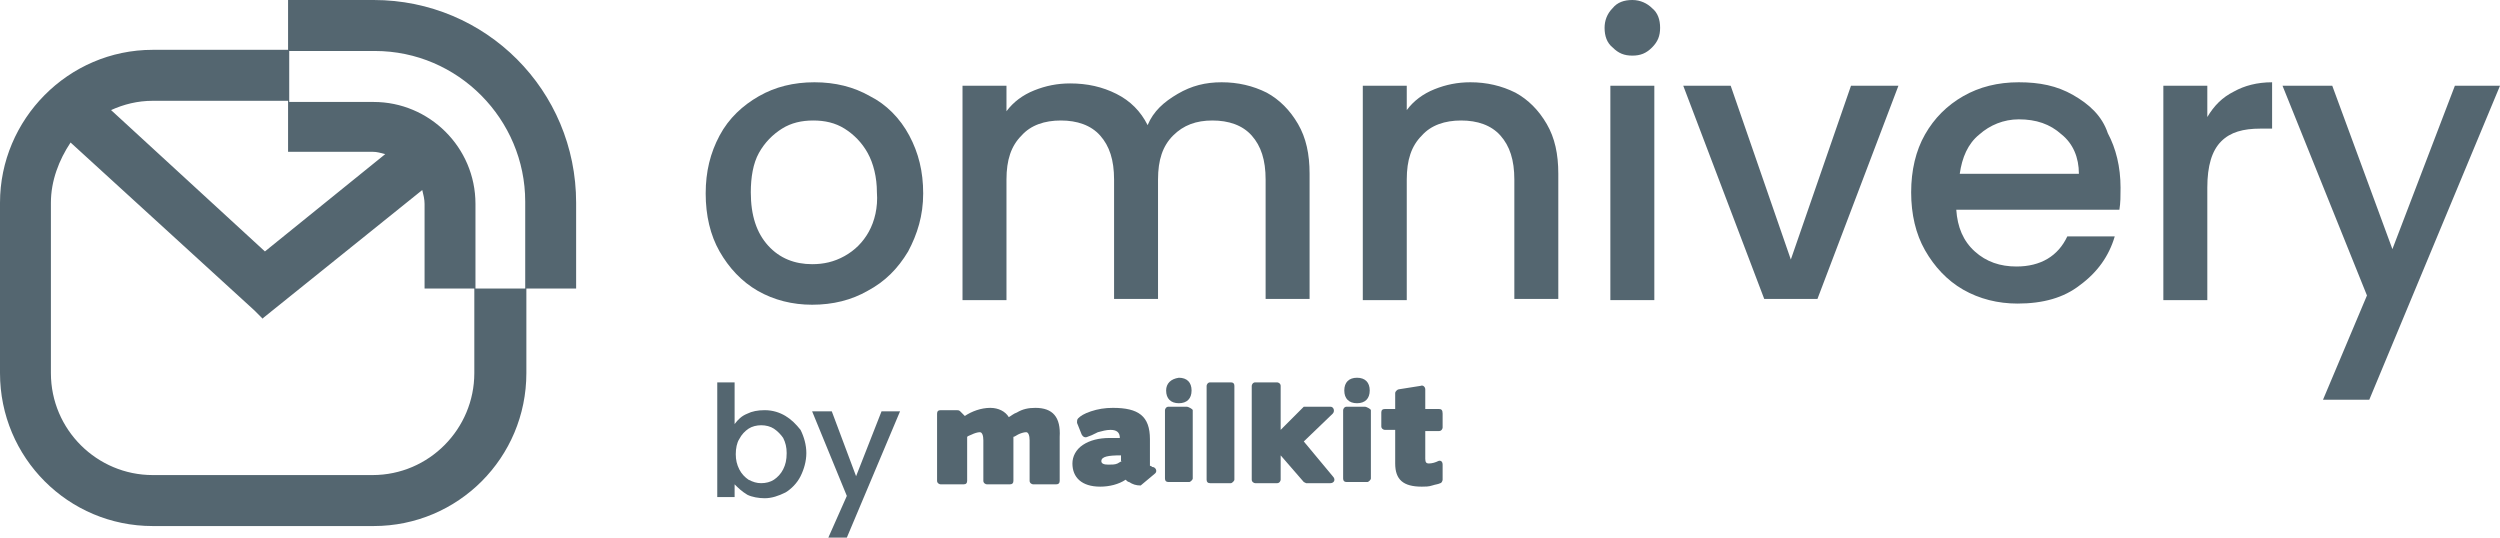
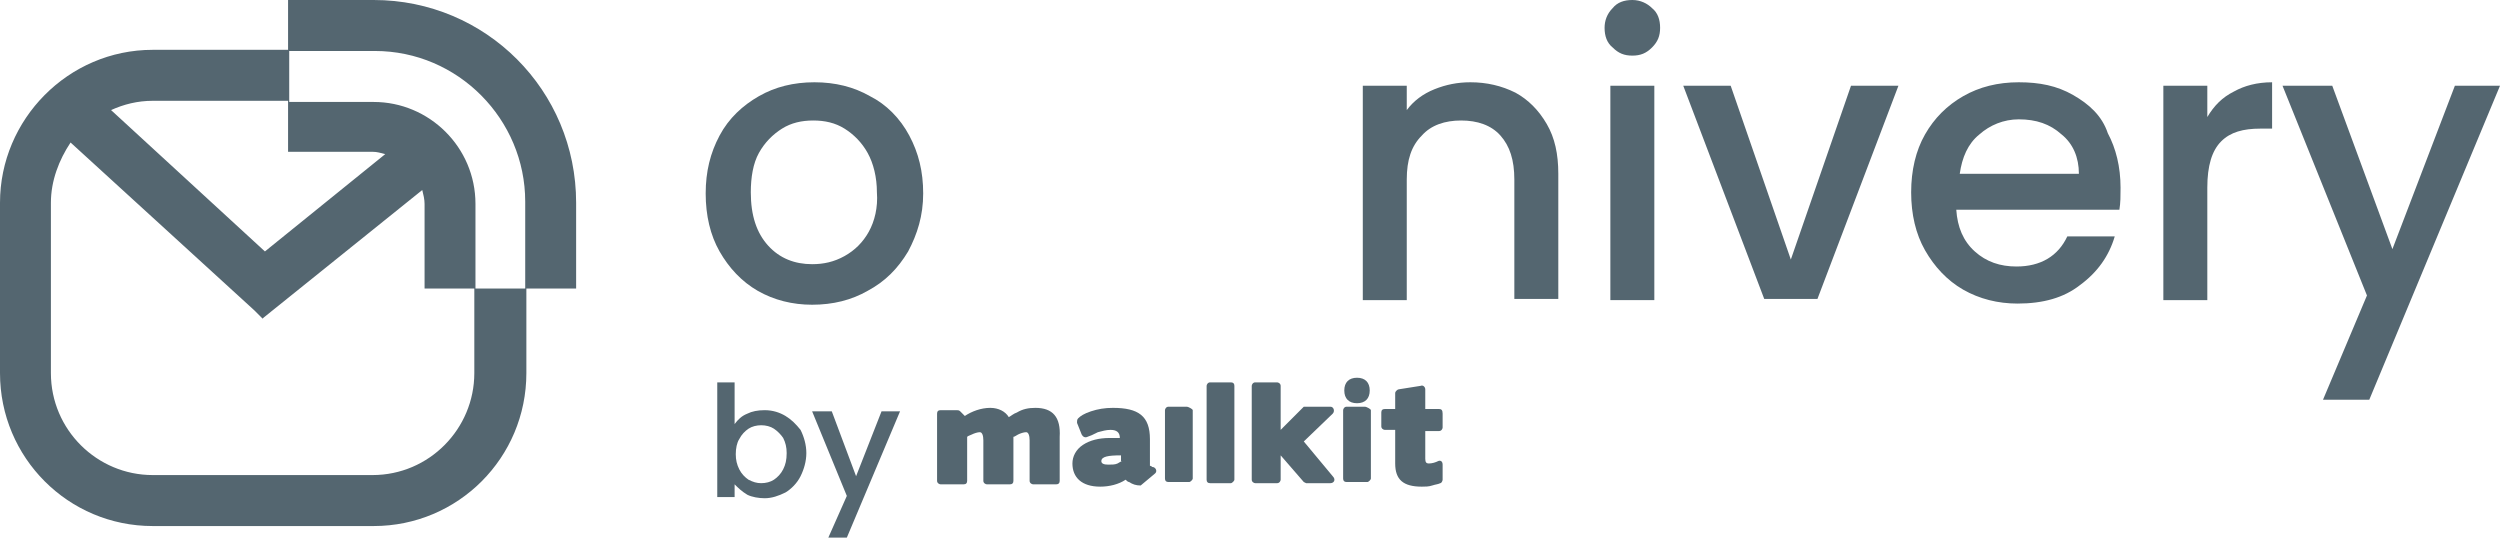
<svg xmlns="http://www.w3.org/2000/svg" width="186" height="40" viewBox="0 0 186 40" fill="none">
  <path d="M27.801 0H21.432V3.707H11.361C5.078 3.707 0 8.879 0 15.086V27.759C0 34.052 5.078 39.138 11.361 39.138H27.801C34.084 39.138 39.162 34.052 39.162 27.759V21.465H42.864V15.086C42.864 6.724 36.15 0 27.801 0ZM11.361 7.5H21.432V11.293H27.715C28.059 11.293 28.317 11.379 28.662 11.466L19.71 18.707L8.263 8.19C9.21 7.759 10.242 7.5 11.361 7.5ZM35.289 27.759C35.289 31.897 31.932 35.345 27.715 35.345H11.361C7.23 35.345 3.787 31.983 3.787 27.759V15.086C3.787 13.448 4.39 11.897 5.25 10.603L18.936 23.103L19.538 23.707L19.624 23.621L31.416 14.138C31.502 14.483 31.588 14.828 31.588 15.172V21.465H35.289V27.759ZM39.076 21.465H35.375V15.172C35.375 10.948 31.932 7.586 27.801 7.586H21.518V3.793H27.887C34.084 3.793 39.076 8.879 39.076 15V21.465Z" fill="#546670" />
  <path d="M64.726 7.155C63.521 6.465 62.143 6.121 60.594 6.121C59.045 6.121 57.668 6.465 56.463 7.155C55.258 7.845 54.225 8.793 53.536 10.086C52.848 11.379 52.503 12.758 52.503 14.396C52.503 16.034 52.848 17.5 53.536 18.707C54.225 19.914 55.172 20.948 56.377 21.638C57.582 22.328 58.959 22.672 60.422 22.672C61.971 22.672 63.348 22.328 64.553 21.638C65.844 20.948 66.791 20 67.566 18.707C68.254 17.414 68.685 16.034 68.685 14.396C68.685 12.758 68.341 11.379 67.652 10.086C66.963 8.793 65.931 7.759 64.726 7.155ZM64.639 17.241C64.209 18.017 63.607 18.621 62.832 19.052C62.057 19.483 61.283 19.655 60.422 19.655C59.131 19.655 58.012 19.224 57.151 18.276C56.291 17.328 55.86 16.034 55.86 14.31C55.86 13.19 56.032 12.155 56.463 11.379C56.893 10.603 57.496 10 58.184 9.569C58.873 9.138 59.647 8.965 60.508 8.965C61.369 8.965 62.143 9.138 62.832 9.569C63.521 10 64.123 10.603 64.553 11.379C64.984 12.155 65.242 13.19 65.242 14.31C65.328 15.431 65.07 16.465 64.639 17.241Z" fill="#546670" />
-   <path d="M90.203 8.965C91.408 8.965 92.441 9.31 93.129 10.086C93.818 10.862 94.162 11.896 94.162 13.362V22.241H97.433V12.931C97.433 11.465 97.174 10.258 96.572 9.224C95.969 8.19 95.195 7.414 94.248 6.896C93.215 6.379 92.096 6.121 90.891 6.121C89.686 6.121 88.653 6.379 87.621 6.983C86.588 7.586 85.813 8.276 85.383 9.31C84.866 8.276 84.092 7.5 83.059 6.983C82.026 6.465 80.907 6.207 79.616 6.207C78.669 6.207 77.808 6.379 76.948 6.724C76.087 7.069 75.398 7.586 74.882 8.276V6.379H71.611V22.328H74.882V13.362C74.882 11.896 75.226 10.862 76.001 10.086C76.689 9.31 77.722 8.965 78.927 8.965C80.132 8.965 81.165 9.31 81.854 10.086C82.542 10.862 82.887 11.896 82.887 13.362V22.241H86.157V13.362C86.157 11.896 86.502 10.862 87.276 10.086C88.051 9.31 88.998 8.965 90.203 8.965Z" fill="#546670" />
  <path d="M112.753 6.896C111.721 6.379 110.602 6.121 109.397 6.121C108.45 6.121 107.589 6.293 106.728 6.638C105.868 6.983 105.179 7.5 104.663 8.19V6.379H101.392V22.328H104.663V13.362C104.663 11.896 105.007 10.862 105.782 10.086C106.47 9.31 107.503 8.965 108.708 8.965C109.913 8.965 110.946 9.31 111.634 10.086C112.323 10.862 112.667 11.896 112.667 13.362V22.241H115.938V12.931C115.938 11.465 115.68 10.258 115.077 9.224C114.475 8.19 113.7 7.414 112.753 6.896Z" fill="#546670" />
  <path d="M123.082 6.379H119.811V22.328H123.082V6.379Z" fill="#546670" />
  <path d="M121.447 0C120.844 0 120.328 0.172 119.983 0.603C119.553 1.034 119.381 1.552 119.381 2.069C119.381 2.672 119.553 3.19 119.983 3.534C120.414 3.966 120.844 4.138 121.447 4.138C122.049 4.138 122.479 3.966 122.91 3.534C123.34 3.103 123.512 2.672 123.512 2.069C123.512 1.466 123.34 0.948 122.91 0.603C122.566 0.259 122.049 0 121.447 0Z" fill="#546670" />
  <path d="M133.238 19.31L128.763 6.379H125.234L131.259 22.241H135.218L141.243 6.379H137.714L133.238 19.31Z" fill="#546670" />
  <path d="M154.24 7.069C153.035 6.379 151.744 6.121 150.194 6.121C148.645 6.121 147.268 6.465 146.063 7.155C144.858 7.845 143.911 8.793 143.223 10C142.534 11.207 142.19 12.672 142.19 14.31C142.19 15.948 142.534 17.414 143.223 18.621C143.911 19.828 144.858 20.862 146.063 21.552C147.268 22.241 148.645 22.586 150.108 22.586C152.002 22.586 153.551 22.155 154.756 21.207C156.047 20.259 156.908 19.052 157.338 17.586H153.809C153.121 19.052 151.83 19.828 150.022 19.828C148.817 19.828 147.784 19.483 146.924 18.707C146.063 17.931 145.633 16.896 145.547 15.603H157.683C157.769 15.086 157.769 14.569 157.769 13.965C157.769 12.414 157.424 11.034 156.822 9.914C156.392 8.621 155.445 7.759 154.24 7.069ZM145.805 12.931C145.977 11.724 146.407 10.69 147.268 10C148.043 9.31 149.075 8.879 150.194 8.879C151.485 8.879 152.518 9.224 153.379 10C154.24 10.69 154.67 11.724 154.67 12.931H145.805Z" fill="#546670" />
  <path d="M164.224 8.707V6.379H160.953V22.328H164.224V13.965C164.224 12.328 164.568 11.207 165.257 10.517C165.945 9.828 166.892 9.569 168.183 9.569H169.044V6.121C167.925 6.121 166.978 6.379 166.204 6.81C165.343 7.241 164.74 7.845 164.224 8.707Z" fill="#546670" />
  <path d="M182.643 6.379L177.995 18.535L173.52 6.379H169.819L176.102 21.983L172.831 29.741H176.274L186 6.379H182.643Z" fill="#546670" />
  <path d="M77.034 30.345C76.517 30.345 76.087 30.431 75.657 30.69C75.398 30.776 75.226 30.948 75.054 31.034C74.796 30.603 74.279 30.345 73.677 30.345C72.988 30.345 72.3 30.603 71.783 30.948L71.439 30.603C71.353 30.517 71.267 30.517 71.181 30.517H69.976C69.804 30.517 69.718 30.603 69.718 30.776V35.776C69.718 35.948 69.89 36.034 69.976 36.034H71.697C71.87 36.034 71.956 35.948 71.956 35.776V32.5C72.042 32.414 72.128 32.414 72.3 32.328C72.472 32.241 72.73 32.155 72.902 32.155C73.075 32.155 73.161 32.414 73.161 32.758V35.776C73.161 35.948 73.333 36.034 73.419 36.034H75.14C75.312 36.034 75.398 35.948 75.398 35.776V32.5C75.484 32.5 75.571 32.414 75.743 32.328C75.915 32.241 76.173 32.155 76.345 32.155C76.517 32.155 76.603 32.414 76.603 32.758V35.776C76.603 35.948 76.776 36.034 76.862 36.034H78.583C78.755 36.034 78.841 35.948 78.841 35.776V32.5C78.927 31.034 78.325 30.345 77.034 30.345Z" fill="#546670" />
  <path d="M85.727 34.741C85.641 34.655 85.555 34.655 85.555 34.655V32.672C85.555 30.948 84.694 30.345 82.801 30.345C82.198 30.345 81.682 30.431 81.165 30.603C80.649 30.776 80.391 30.948 80.218 31.121C80.132 31.207 80.132 31.293 80.132 31.465L80.477 32.328C80.563 32.5 80.735 32.586 80.907 32.5C81.165 32.414 81.337 32.328 81.682 32.155C82.026 32.069 82.284 31.983 82.628 31.983C83.059 31.983 83.317 32.155 83.317 32.586H82.542C81.768 32.586 81.079 32.758 80.563 33.103C80.046 33.448 79.788 33.965 79.788 34.483C79.788 35.517 80.477 36.207 81.854 36.207C82.542 36.207 83.231 36.034 83.747 35.69C83.833 35.776 83.919 35.862 84.006 35.862C84.264 36.034 84.522 36.121 84.866 36.121L85.899 35.258C86.157 35.086 85.985 34.741 85.727 34.741ZM83.489 34.31C83.403 34.31 83.317 34.397 83.145 34.483C82.973 34.569 82.715 34.569 82.456 34.569C82.112 34.569 81.94 34.483 81.94 34.31C81.94 33.965 82.456 33.879 83.403 33.879V34.31H83.489Z" fill="#546670" />
-   <path d="M86.76 29.052C86.76 29.655 87.104 30 87.707 30C88.309 30 88.653 29.655 88.653 29.052C88.653 28.448 88.309 28.104 87.707 28.104C87.104 28.19 86.76 28.535 86.76 29.052Z" fill="#546670" />
  <path d="M88.309 30.259H86.932C86.76 30.259 86.674 30.431 86.674 30.517V35.604C86.674 35.776 86.76 35.862 86.932 35.862H88.481C88.567 35.862 88.74 35.69 88.74 35.604V30.517C88.74 30.431 88.395 30.259 88.309 30.259Z" fill="#546670" />
  <path d="M91.58 28.448H90.031C89.858 28.448 89.772 28.621 89.772 28.707V35.69C89.772 35.862 89.858 35.948 90.031 35.948H91.58C91.666 35.948 91.838 35.776 91.838 35.69V28.707C91.838 28.534 91.752 28.448 91.58 28.448Z" fill="#546670" />
  <path d="M97.002 32.845L99.154 30.776C99.326 30.603 99.24 30.259 98.982 30.259H97.002L95.281 31.983V28.707C95.281 28.534 95.109 28.448 95.023 28.448H93.387C93.215 28.448 93.129 28.621 93.129 28.707V35.69C93.129 35.862 93.301 35.948 93.387 35.948H95.023C95.195 35.948 95.281 35.776 95.281 35.69V33.879L97.002 35.862L97.174 35.948H98.982C99.24 35.948 99.412 35.69 99.154 35.431L97.002 32.845Z" fill="#546670" />
  <path d="M100.962 30C101.564 30 101.908 29.655 101.908 29.052C101.908 28.448 101.564 28.104 100.962 28.104C100.359 28.104 100.015 28.448 100.015 29.052C100.015 29.655 100.359 30 100.962 30Z" fill="#546670" />
  <path d="M101.564 30.259H100.187C100.015 30.259 99.929 30.431 99.929 30.517V35.604C99.929 35.776 100.015 35.862 100.187 35.862H101.736C101.822 35.862 101.994 35.69 101.994 35.604V30.517C101.994 30.431 101.65 30.259 101.564 30.259Z" fill="#546670" />
  <path d="M107.073 30.431H106.04V28.966C106.04 28.793 105.868 28.621 105.695 28.707L104.06 28.966C103.974 28.966 103.802 29.138 103.802 29.224V30.431H103.027C102.855 30.431 102.769 30.517 102.769 30.69V31.724C102.769 31.897 102.941 31.983 103.027 31.983H103.802V34.483C103.802 35.69 104.404 36.207 105.782 36.207C106.04 36.207 106.298 36.207 106.556 36.121C106.814 36.035 106.987 36.035 107.159 35.948C107.245 35.948 107.331 35.776 107.331 35.69V34.569C107.331 34.31 107.159 34.224 106.987 34.31C106.814 34.397 106.556 34.483 106.298 34.483C106.126 34.483 106.04 34.397 106.04 34.138V32.069H107.073C107.245 32.069 107.331 31.897 107.331 31.811V30.776C107.331 30.517 107.245 30.431 107.073 30.431Z" fill="#546670" />
  <path d="M58.442 30.948C58.012 30.69 57.496 30.517 56.893 30.517C56.377 30.517 55.946 30.603 55.602 30.776C55.172 30.948 54.913 31.207 54.655 31.552V28.448H53.364V36.983H54.655V36.034C54.913 36.293 55.172 36.552 55.602 36.81C55.946 36.983 56.463 37.069 56.893 37.069C57.41 37.069 57.926 36.897 58.442 36.638C58.873 36.379 59.303 35.948 59.561 35.431C59.819 34.914 59.992 34.31 59.992 33.707C59.992 33.103 59.819 32.5 59.561 31.983C59.217 31.552 58.873 31.207 58.442 30.948ZM58.27 34.914C58.098 35.259 57.84 35.517 57.582 35.69C57.323 35.862 56.979 35.948 56.635 35.948C56.291 35.948 56.032 35.862 55.688 35.69C55.43 35.517 55.172 35.259 54.999 34.914C54.827 34.569 54.741 34.224 54.741 33.793C54.741 33.362 54.827 32.931 54.999 32.672C55.172 32.328 55.43 32.069 55.688 31.896C55.946 31.724 56.291 31.638 56.635 31.638C56.979 31.638 57.323 31.724 57.582 31.896C57.84 32.069 58.098 32.328 58.27 32.586C58.442 32.931 58.528 33.276 58.528 33.707C58.528 34.224 58.442 34.569 58.27 34.914Z" fill="#546670" />
  <path d="M63.693 35.431L61.885 30.604H60.422L63.004 36.897L61.627 40H63.004L66.963 30.604H65.586L63.693 35.431Z" fill="#546670" />
</svg>